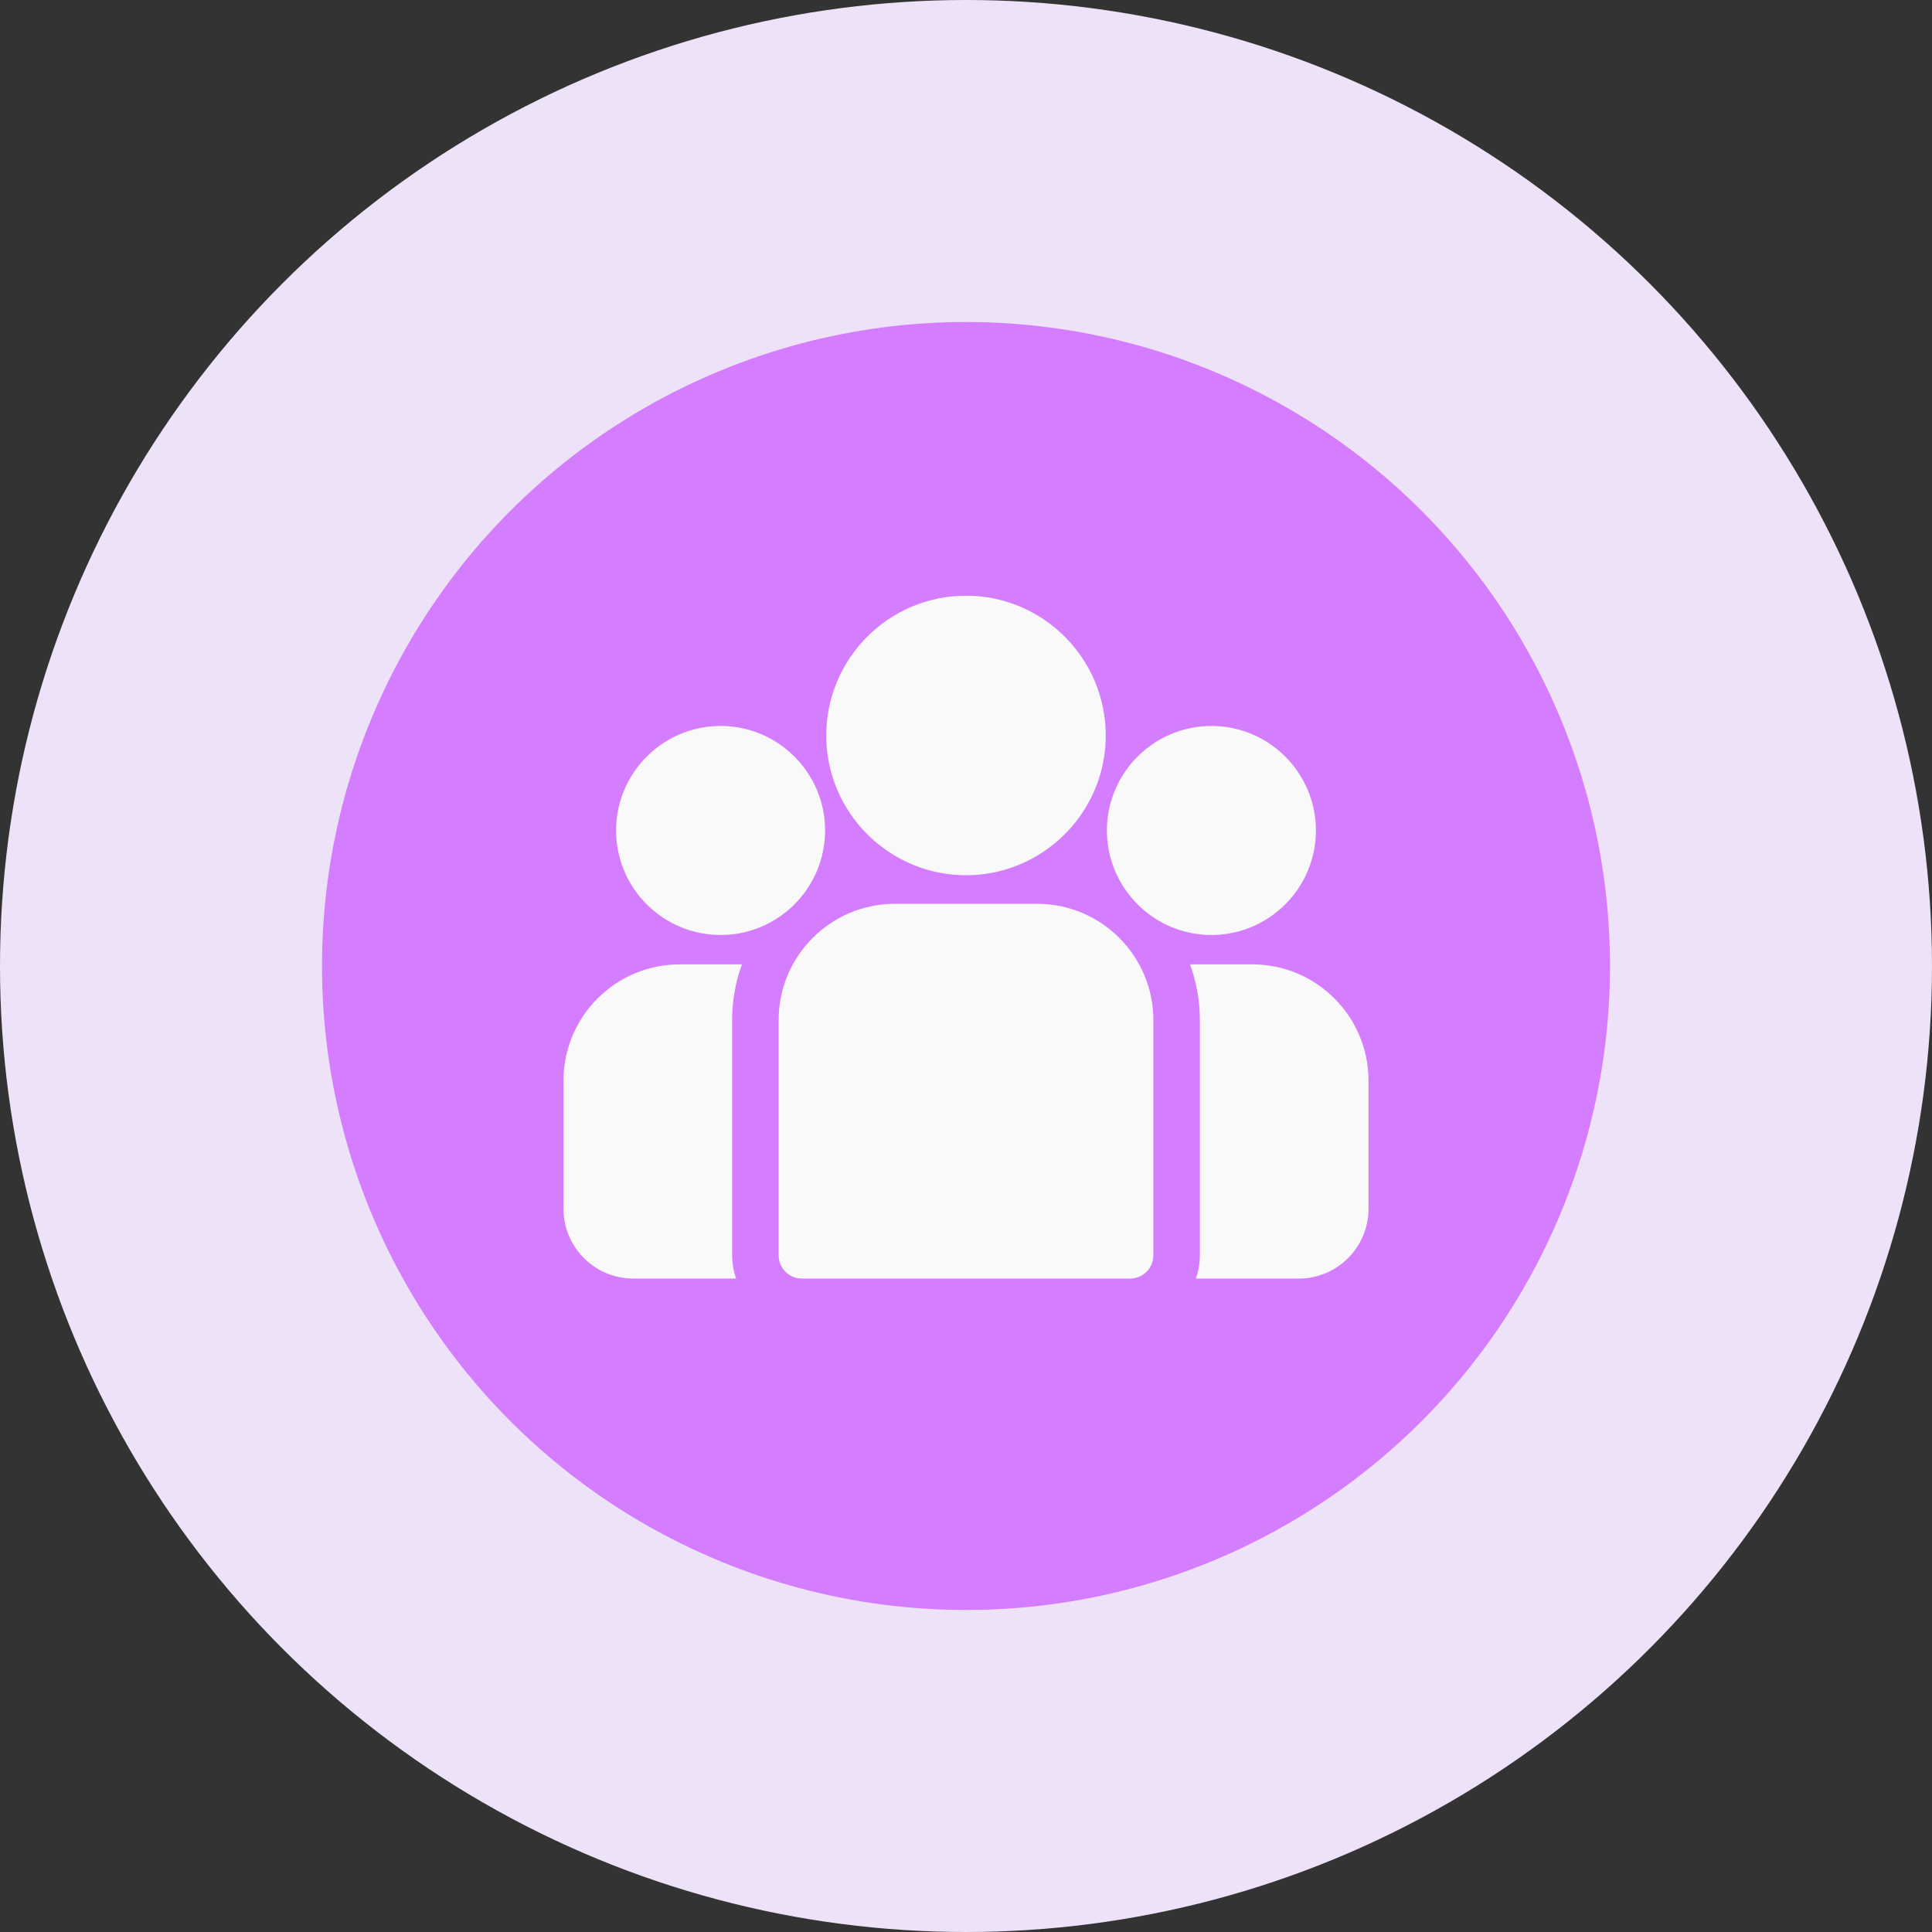
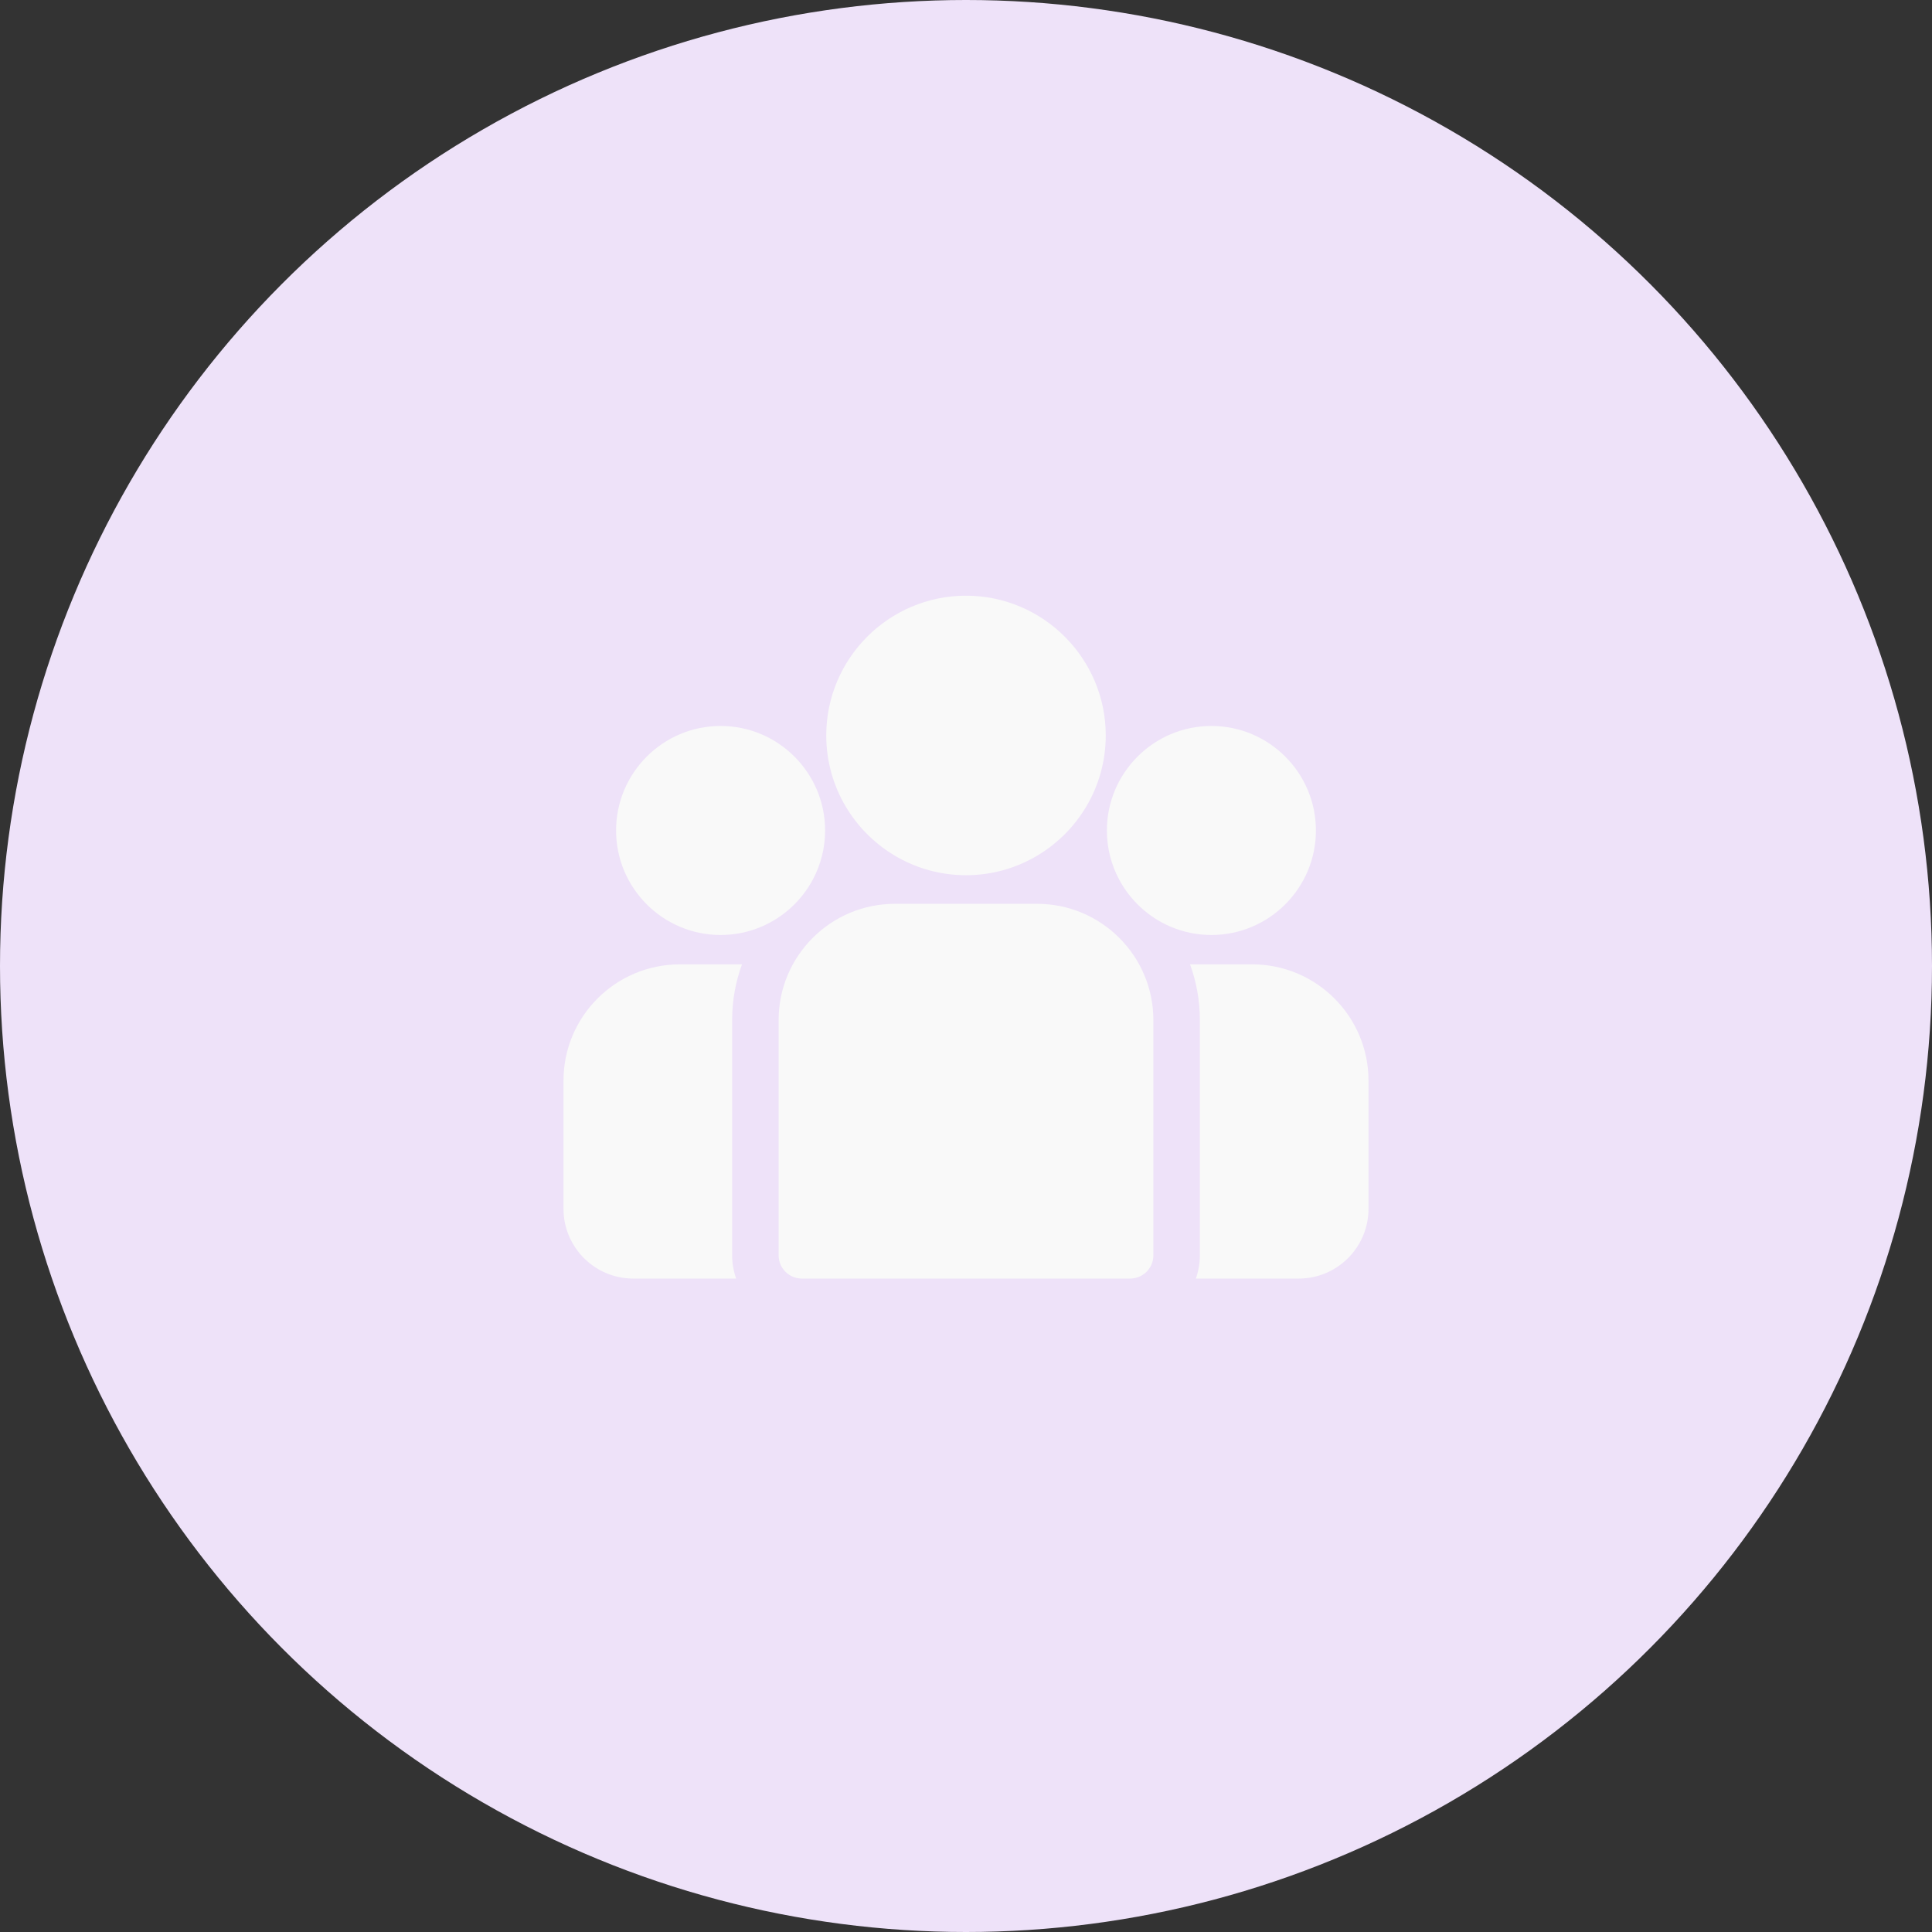
<svg xmlns="http://www.w3.org/2000/svg" width="120px" height="120px" viewBox="0 0 120 120" version="1.1">
  <rect x="0" y="0" width="120" height="120" fill="#333333" stroke="none" />
  <title>attendee-hr</title>
  <g id="Events" stroke="none" stroke-width="1" fill="none" fill-rule="evenodd">
    <g id="attendee-hr">
      <g id="Group-51">
        <circle id="Oval" fill="#EEE2F9" cx="60" cy="60" r="60" />
-         <circle id="Oval" fill="#D47DFF" cx="60" cy="60" r="40" />
      </g>
      <g id="Group" transform="translate(35, 37)" fill="#F9F9F9" fill-rule="nonzero">
-         <path d="M42.782,22.898 C46.762,22.898 50,26.136 50,30.116 L50,30.116 L50,38.083 C50,40.471 48.057,42.414 45.669,42.414 L45.669,42.414 L39.277,42.414 C39.437,41.962 39.525,41.476 39.525,40.97 L39.525,40.97 L39.525,26.356 C39.525,25.142 39.31,23.978 38.916,22.898 L38.916,22.898 Z M11.085,22.899 C10.69,23.978 10.475,25.142 10.475,26.356 L10.475,26.356 L10.475,40.97 C10.475,41.476 10.563,41.962 10.723,42.414 L10.723,42.414 L4.331,42.414 C1.943,42.414 1.2057034e-13,40.471 1.2057034e-13,38.083 L1.2057034e-13,38.083 L1.2057034e-13,30.116 C1.2057034e-13,26.136 3.238,22.899 7.218,22.899 L7.218,22.899 Z M29.42,19.138 C33.4,19.138 36.638,22.376 36.638,26.356 L36.638,26.356 L36.638,40.97 C36.638,41.768 35.992,42.414 35.194,42.414 L35.194,42.414 L14.806,42.414 C14.009,42.414 13.362,41.767 13.362,40.97 L13.362,40.97 L13.362,26.356 C13.362,22.376 16.6,19.138 20.58,19.138 L20.58,19.138 Z M9.758,8.091 C13.337,8.091 16.249,11.003 16.249,14.582 C16.249,15.684 15.973,16.722 15.486,17.632 C14.793,18.928 13.674,19.963 12.316,20.548 C11.53,20.886 10.666,21.074 9.758,21.074 C6.178,21.074 3.266,18.162 3.266,14.582 C3.266,11.003 6.178,8.091 9.758,8.091 Z M40.242,8.091 C43.822,8.091 46.734,11.003 46.734,14.582 C46.734,18.162 43.822,21.074 40.242,21.074 C39.334,21.074 38.47,20.886 37.684,20.548 C36.326,19.963 35.207,18.928 34.514,17.632 C34.027,16.722 33.751,15.684 33.751,14.582 C33.751,11.003 36.663,8.091 40.242,8.091 Z M25,1.54321163e-14 C29.786,1.54321163e-14 33.68,3.894 33.68,8.68 C33.68,11.927 31.889,14.762 29.242,16.251 C27.987,16.957 26.54,17.361 25,17.361 C23.46,17.361 22.013,16.957 20.758,16.251 C18.112,14.762 16.32,11.927 16.32,8.68 C16.32,3.894 20.214,1.54321163e-14 25,1.54321163e-14 Z" id="Combined-Shape" />
+         <path d="M42.782,22.898 C46.762,22.898 50,26.136 50,30.116 L50,30.116 L50,38.083 C50,40.471 48.057,42.414 45.669,42.414 L45.669,42.414 L39.277,42.414 C39.437,41.962 39.525,41.476 39.525,40.97 L39.525,40.97 L39.525,26.356 C39.525,25.142 39.31,23.978 38.916,22.898 L38.916,22.898 Z M11.085,22.899 C10.69,23.978 10.475,25.142 10.475,26.356 L10.475,26.356 L10.475,40.97 C10.475,41.476 10.563,41.962 10.723,42.414 L10.723,42.414 L4.331,42.414 C1.943,42.414 1.2057034e-13,40.471 1.2057034e-13,38.083 L1.2057034e-13,30.116 C1.2057034e-13,26.136 3.238,22.899 7.218,22.899 L7.218,22.899 Z M29.42,19.138 C33.4,19.138 36.638,22.376 36.638,26.356 L36.638,26.356 L36.638,40.97 C36.638,41.768 35.992,42.414 35.194,42.414 L35.194,42.414 L14.806,42.414 C14.009,42.414 13.362,41.767 13.362,40.97 L13.362,40.97 L13.362,26.356 C13.362,22.376 16.6,19.138 20.58,19.138 L20.58,19.138 Z M9.758,8.091 C13.337,8.091 16.249,11.003 16.249,14.582 C16.249,15.684 15.973,16.722 15.486,17.632 C14.793,18.928 13.674,19.963 12.316,20.548 C11.53,20.886 10.666,21.074 9.758,21.074 C6.178,21.074 3.266,18.162 3.266,14.582 C3.266,11.003 6.178,8.091 9.758,8.091 Z M40.242,8.091 C43.822,8.091 46.734,11.003 46.734,14.582 C46.734,18.162 43.822,21.074 40.242,21.074 C39.334,21.074 38.47,20.886 37.684,20.548 C36.326,19.963 35.207,18.928 34.514,17.632 C34.027,16.722 33.751,15.684 33.751,14.582 C33.751,11.003 36.663,8.091 40.242,8.091 Z M25,1.54321163e-14 C29.786,1.54321163e-14 33.68,3.894 33.68,8.68 C33.68,11.927 31.889,14.762 29.242,16.251 C27.987,16.957 26.54,17.361 25,17.361 C23.46,17.361 22.013,16.957 20.758,16.251 C18.112,14.762 16.32,11.927 16.32,8.68 C16.32,3.894 20.214,1.54321163e-14 25,1.54321163e-14 Z" id="Combined-Shape" />
      </g>
    </g>
  </g>
</svg>